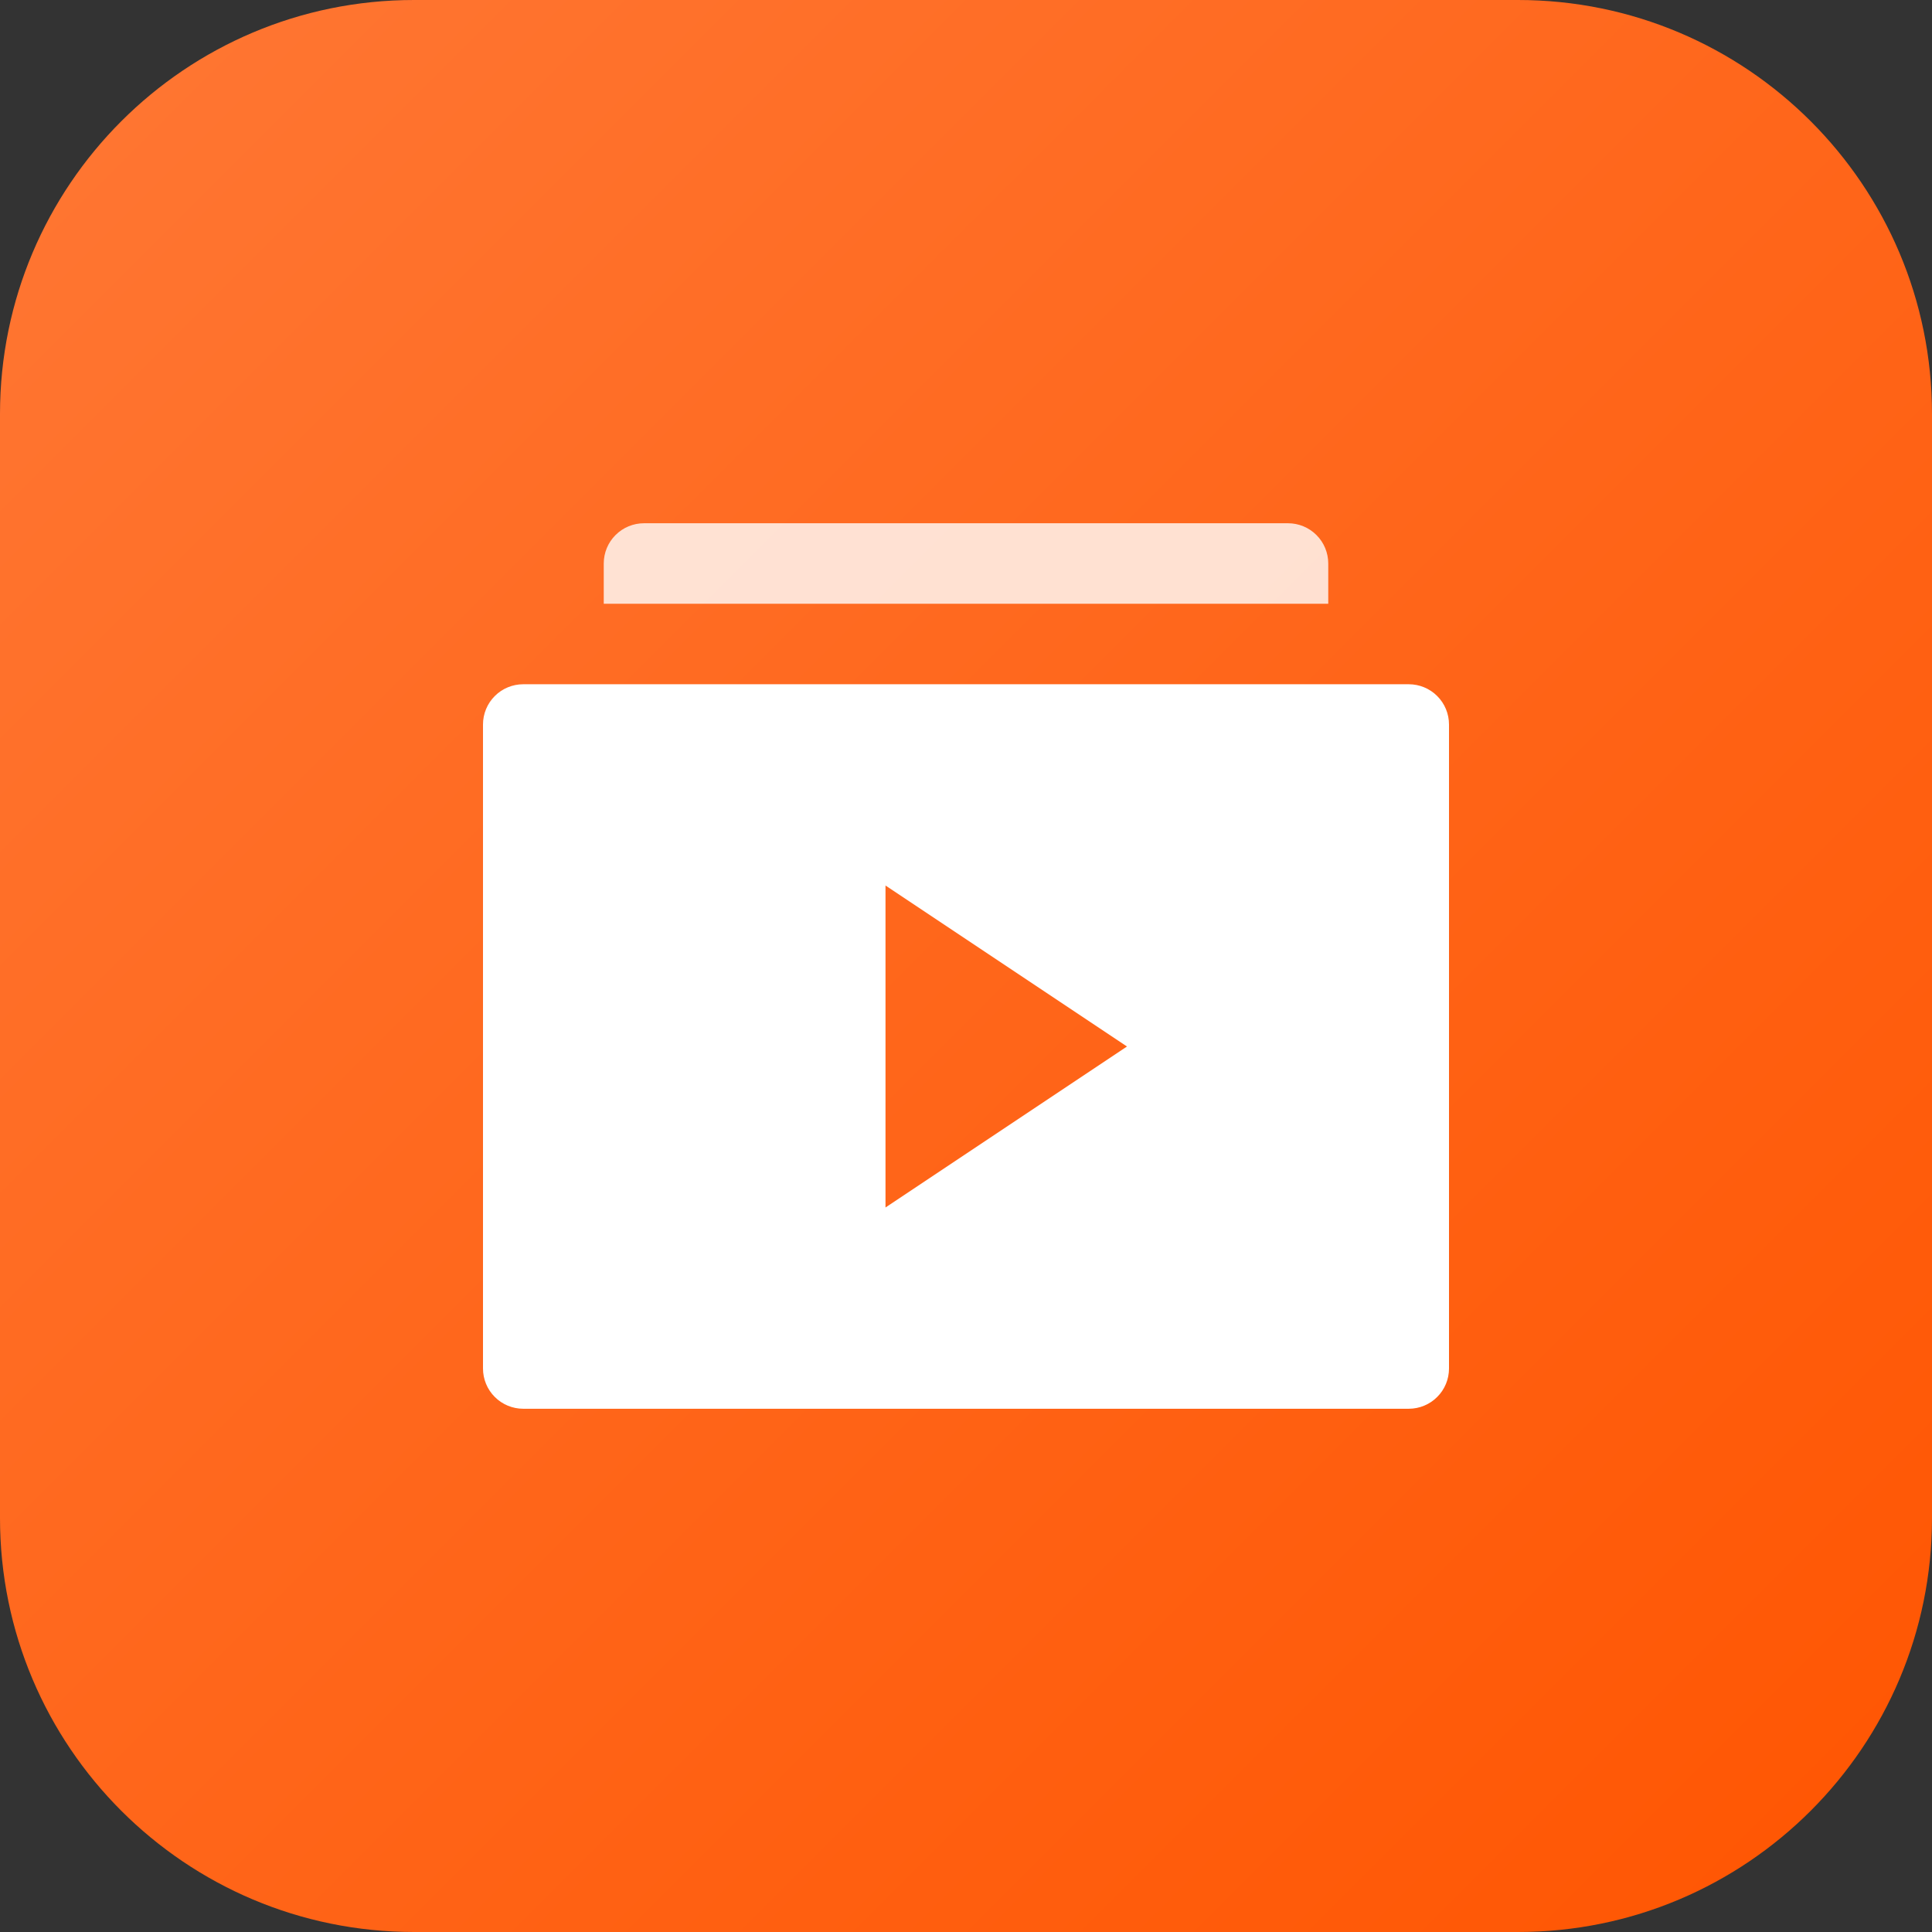
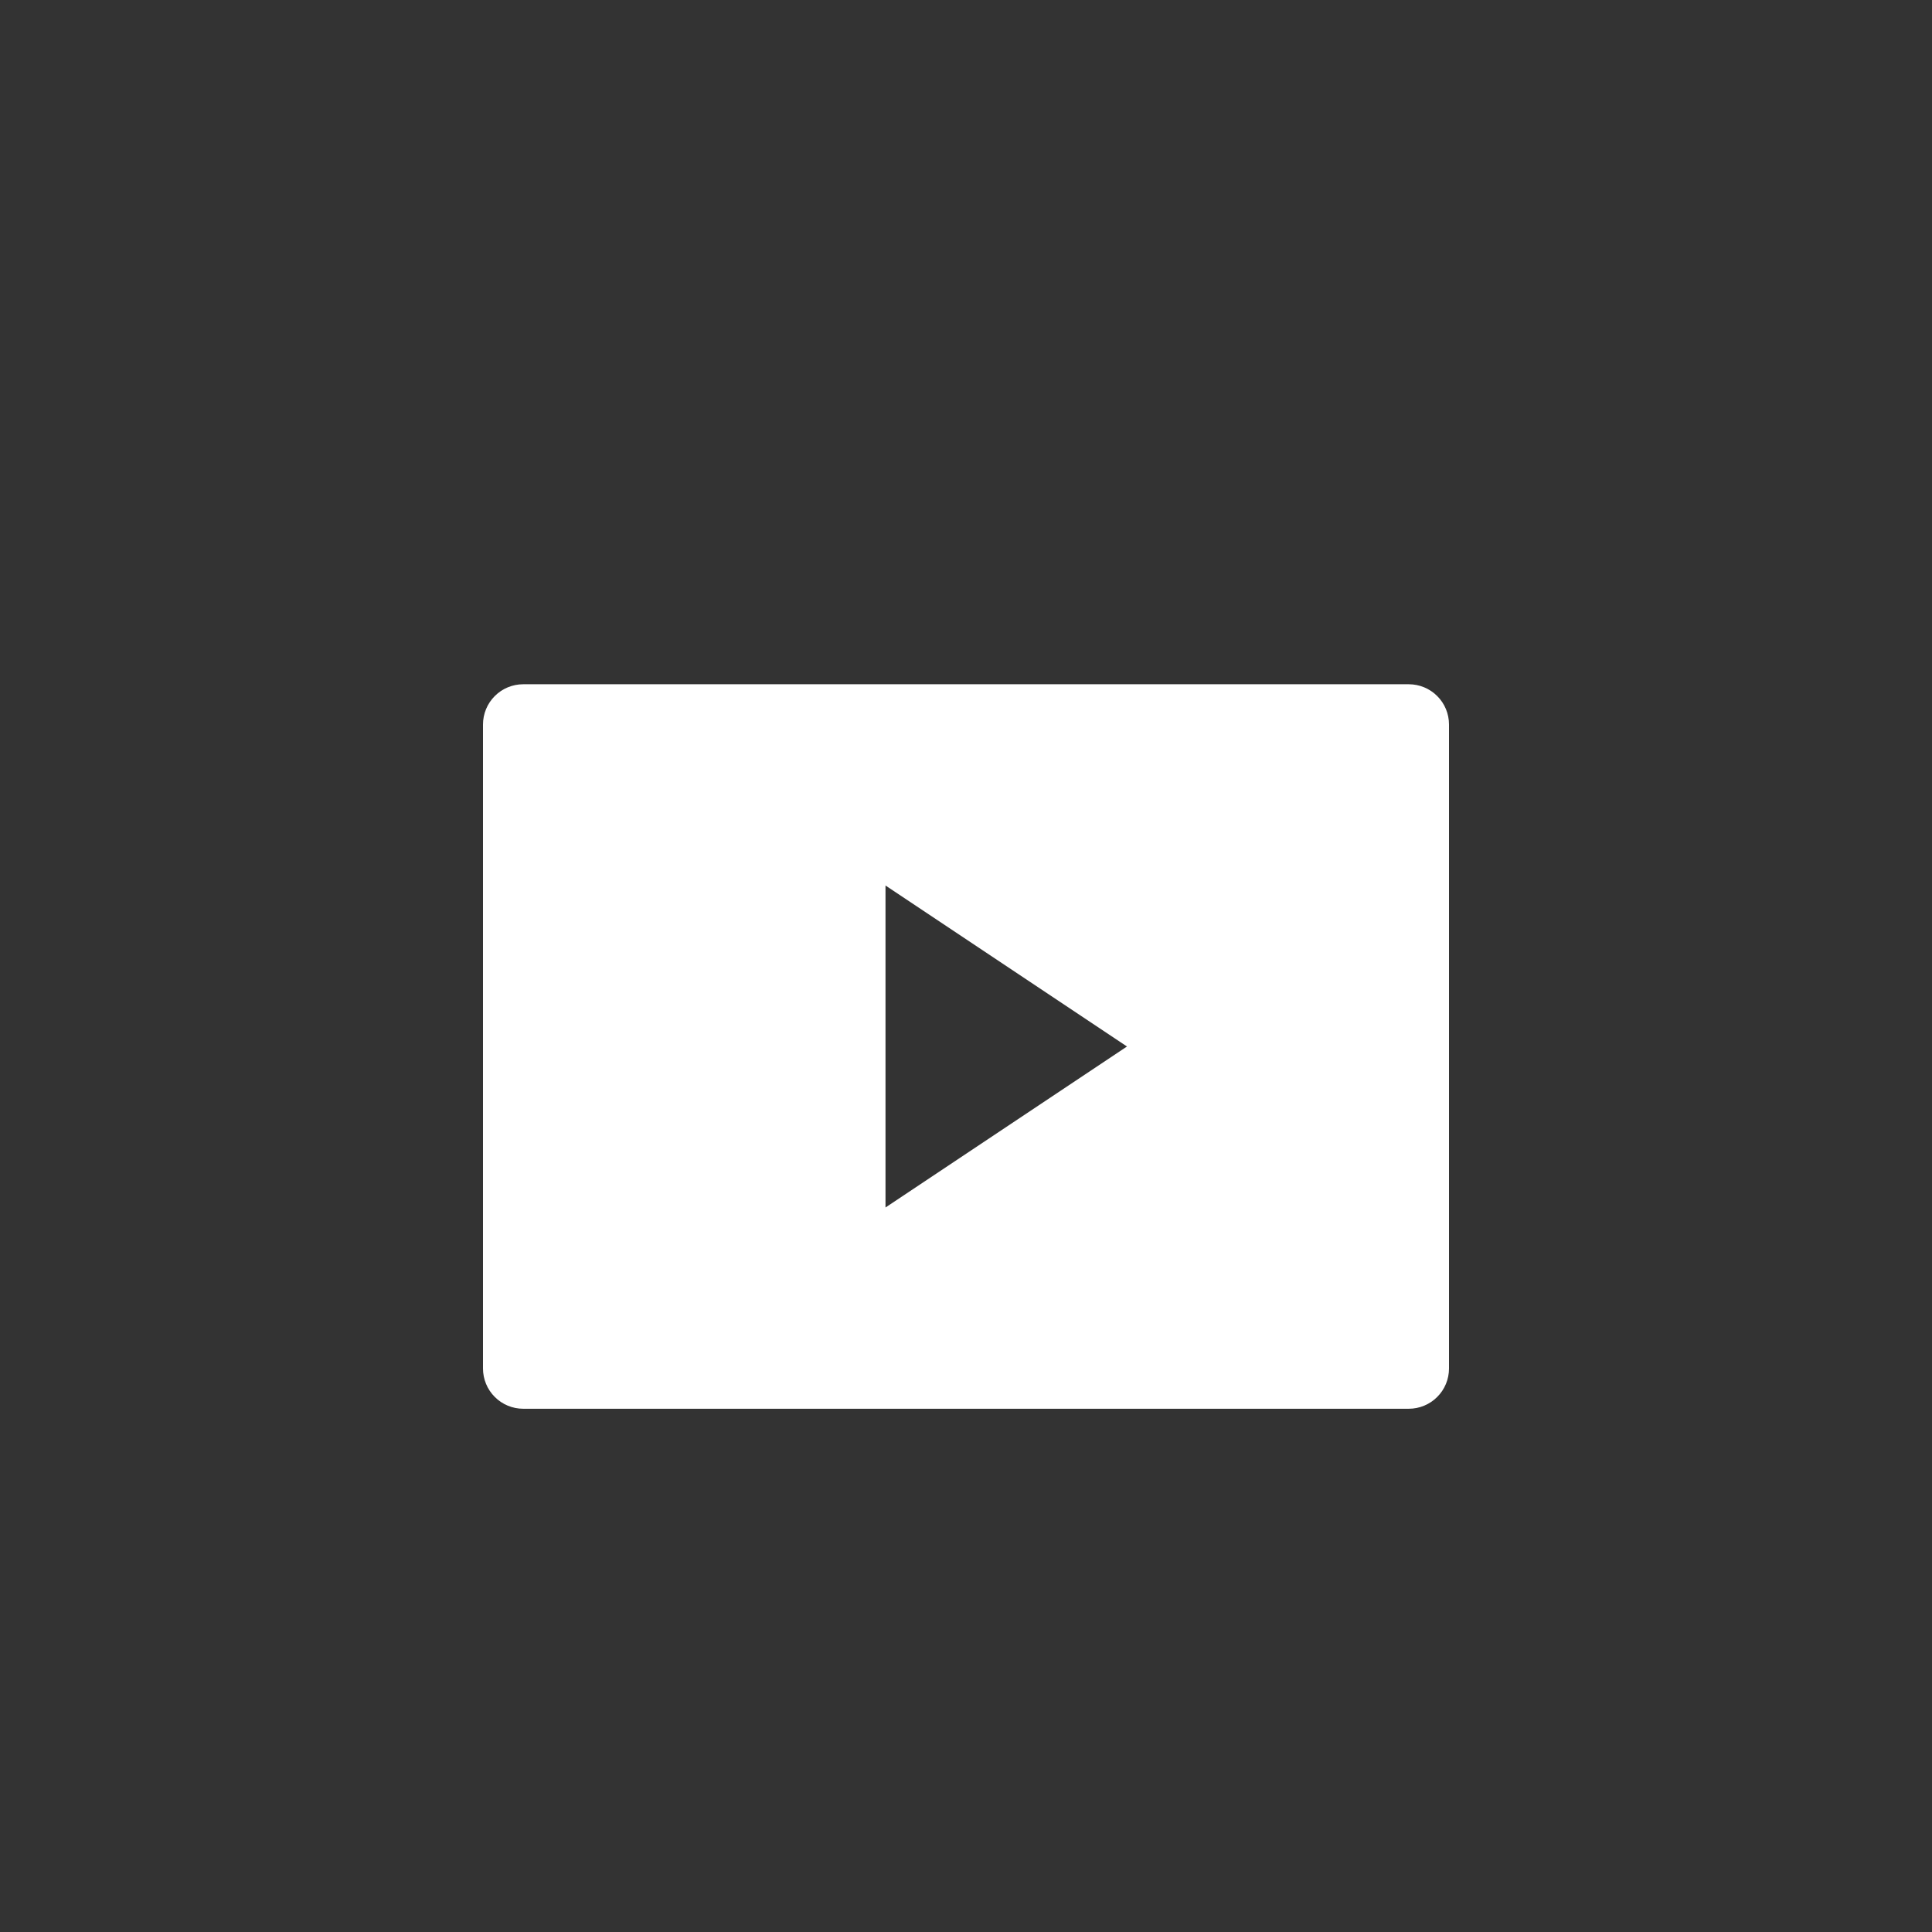
<svg xmlns="http://www.w3.org/2000/svg" width="48" height="48" viewBox="0 0 48 48" fill="none">
  <rect x="0" y="0" width="48" height="48" fill="#333333" stroke="none" />
-   <path d="M0 10.286C0 4.605 4.605 0 10.286 0H37.714C43.395 0 48 4.605 48 10.286V37.714C48 43.395 43.395 48 37.714 48H10.286C4.605 48 0 43.395 0 37.714V10.286Z" fill="url(#paint0_linear_553_9403)" />
  <g clip-path="url(#clip0_553_9403)">
-     <path opacity="0.8" d="M33 15H15V14C15 13.735 15.105 13.48 15.293 13.293C15.48 13.105 15.735 13 16 13H32C32.265 13 32.52 13.105 32.707 13.293C32.895 13.48 33 13.735 33 14V15Z" fill="white" />
    <path d="M35 17H13C12.735 17 12.48 17.105 12.293 17.293C12.105 17.48 12 17.735 12 18V34C12 34.265 12.105 34.52 12.293 34.707C12.48 34.895 12.735 35 13 35H35C35.265 35 35.52 34.895 35.707 34.707C35.895 34.52 36 34.265 36 34V18C36 17.735 35.895 17.48 35.707 17.293C35.52 17.105 35.265 17 35 17ZM22 30V22L28 26L22 30Z" fill="white" />
  </g>
  <defs>
    <linearGradient id="paint0_linear_553_9403" x1="0" y1="0" x2="48" y2="48" gradientUnits="userSpaceOnUse">
      <stop stop-color="#FF7734" />
      <stop offset="1" stop-color="#FF5501" />
    </linearGradient>
    <clipPath id="clip0_553_9403">
      <rect width="24" height="24" fill="white" transform="translate(12 12)" />
    </clipPath>
  </defs>
</svg>